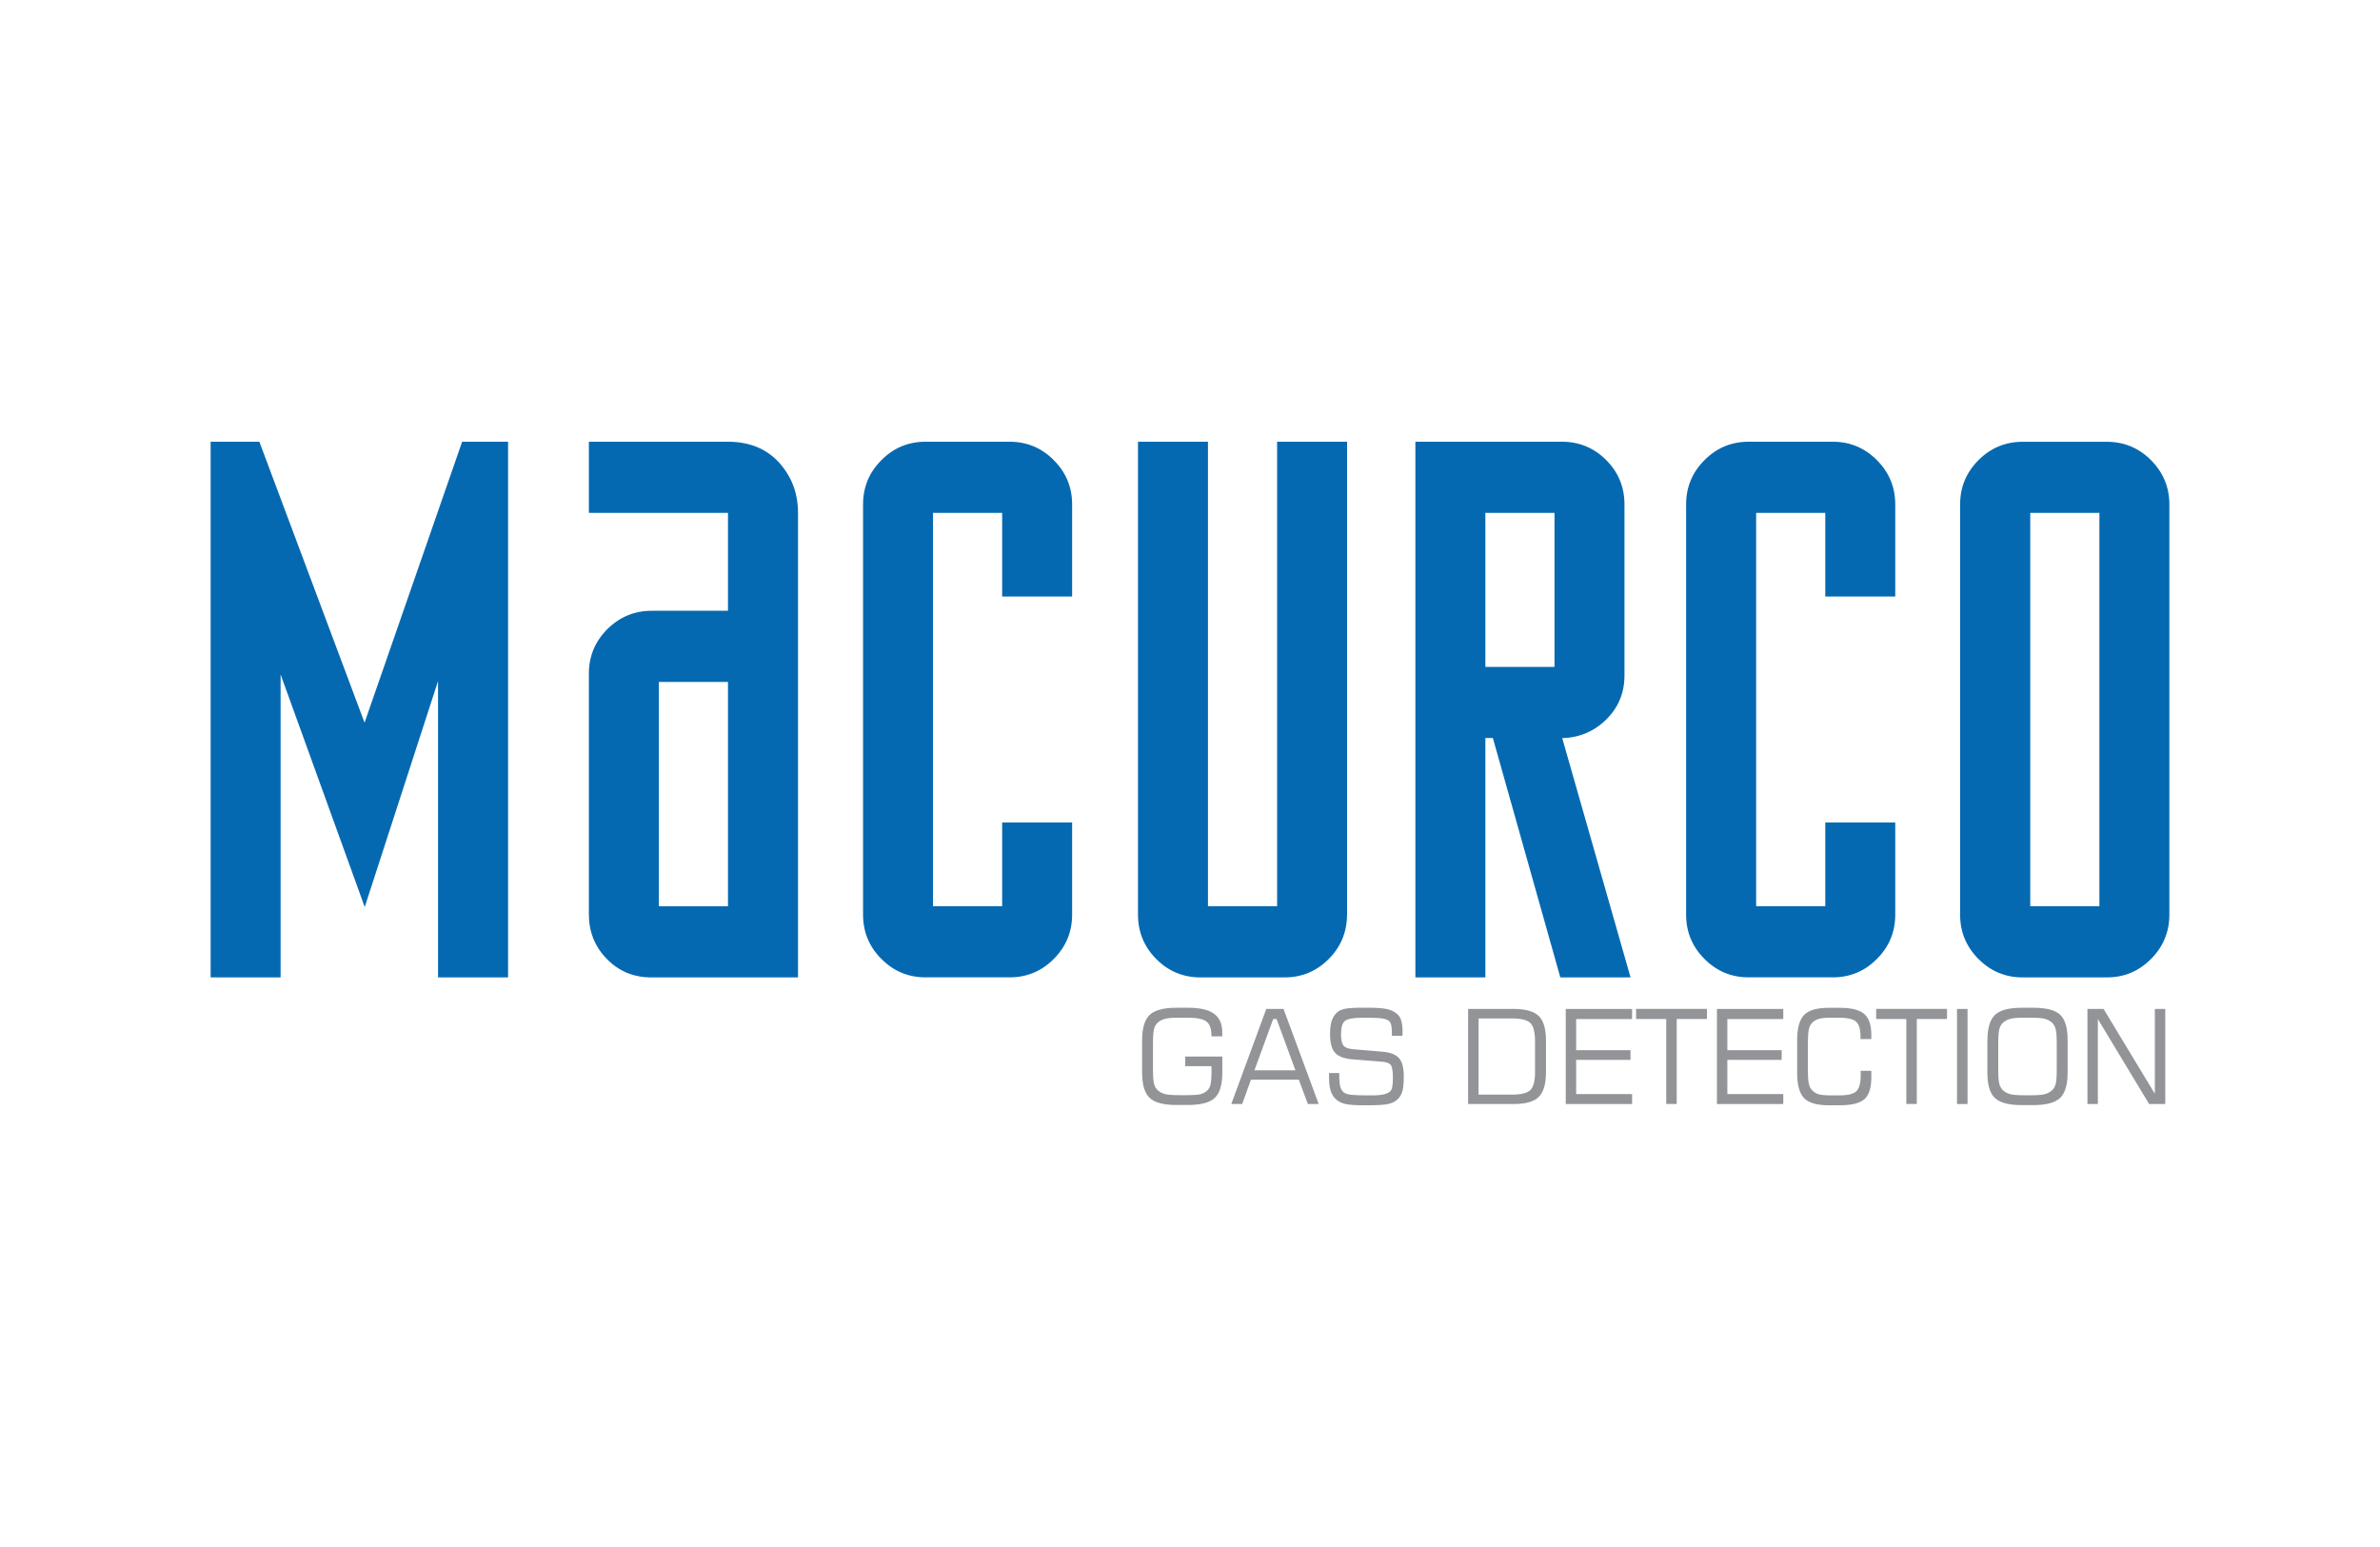
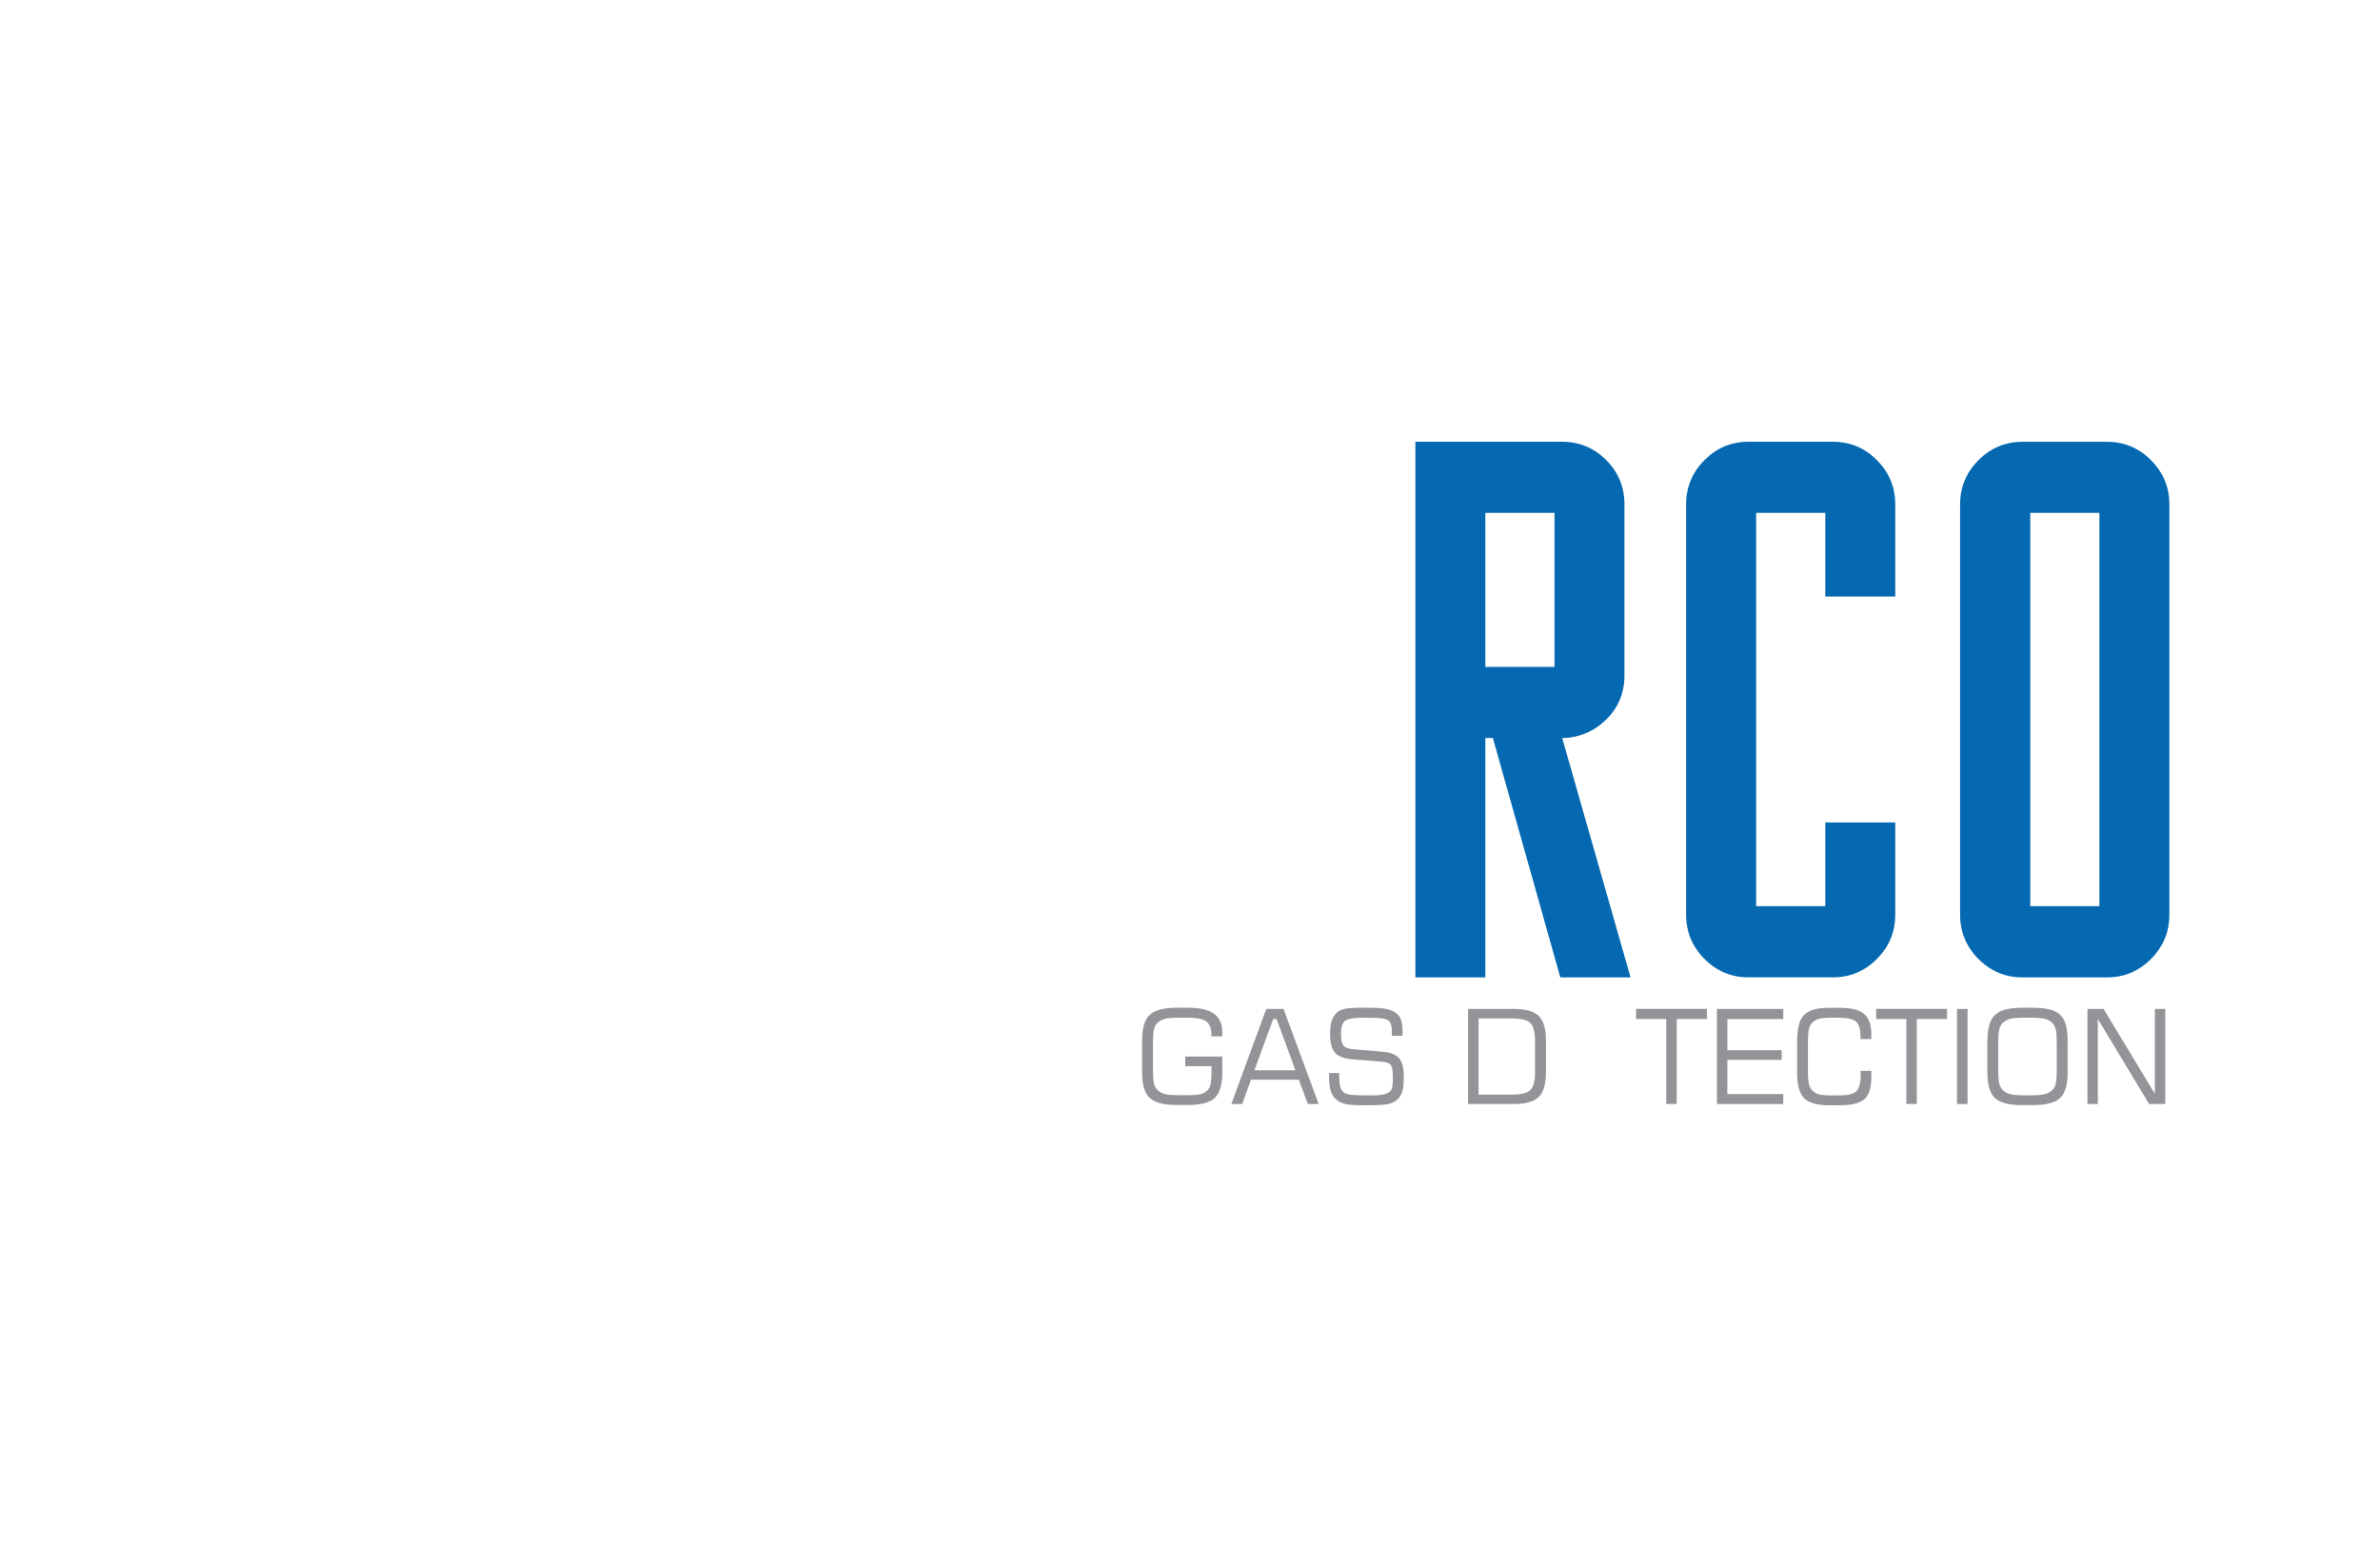
<svg xmlns="http://www.w3.org/2000/svg" id="a" width="400" height="260" viewBox="0 0 400 260">
-   <polygon points="85.39 164.27 73.62 164.27 73.62 114.47 61.3 152.44 47.16 113.35 47.16 164.27 35.4 164.27 35.4 74.24 43.59 74.24 61.27 121.46 77.67 74.24 85.39 74.24 85.39 164.27" fill="#0569b1" />
  <g>
-     <path d="M134.12,164.27h-24.65c-2.99,0-5.48-1.04-7.49-3.11-2.01-2.06-3.01-4.56-3.01-7.47v-40.47c0-2.91,1.03-5.4,3.09-7.47,2.07-2.06,4.56-3.1,7.47-3.1h12.82v-16.45h-23.38v-11.96h23.38c3.6,0,6.47,1.18,8.59,3.51,2.12,2.35,3.18,5.15,3.18,8.45v78.07Zm-11.77-49.66h-11.62v37.7h11.62v-37.7Z" fill="#0569b1" />
-     <path d="M180.19,153.7c0,2.92-1.03,5.4-3.08,7.46-2.05,2.07-4.53,3.1-7.42,3.1h-14.14c-2.9,0-5.37-1.03-7.42-3.1-2.06-2.06-3.08-4.54-3.08-7.46V84.79c0-2.91,1.02-5.39,3.08-7.45,2.05-2.07,4.52-3.1,7.42-3.1h14.14c2.89,0,5.37,1.03,7.42,3.1,2.05,2.06,3.08,4.55,3.08,7.45v15.47h-11.76v-14.06h-11.63v66.1h11.63v-14.07h11.76v15.47Z" fill="#0569b1" />
-     <path d="M226.39,153.72c0,2.91-1.03,5.4-3.08,7.46-2.06,2.06-4.52,3.09-7.42,3.09h-14.14c-2.89,0-5.38-1.03-7.42-3.09-2.05-2.06-3.07-4.55-3.07-7.46V74.24h11.76v78.06h11.62V74.24h11.76v79.48Z" fill="#0569b1" />
    <path d="M274.03,164.27h-11.79l-11.34-40.24h-1.26v40.24h-11.76V74.24h24.64c2.9,0,5.37,1.03,7.43,3.08,2.05,2.06,3.07,4.54,3.07,7.44v28.77c0,2.9-1.01,5.36-3.04,7.37-2.03,2.01-4.51,3.07-7.42,3.16l11.48,40.2Zm-12.77-78.07h-11.62v25.88h11.62v-25.88Z" fill="#0569b1" />
    <path d="M318.53,153.7c0,2.92-1.02,5.4-3.08,7.46-2.05,2.07-4.52,3.1-7.42,3.1h-14.14c-2.9,0-5.38-1.03-7.43-3.1-2.06-2.06-3.08-4.54-3.08-7.46V84.79c0-2.91,1.02-5.39,3.08-7.45,2.05-2.07,4.53-3.1,7.43-3.1h14.14c2.89,0,5.37,1.03,7.42,3.1,2.06,2.06,3.08,4.55,3.08,7.45v15.47h-11.76v-14.06h-11.62v66.1h11.62v-14.07h11.76v15.47Z" fill="#0569b1" />
    <path d="M364.6,153.72c0,2.91-1.04,5.4-3.09,7.46-2.06,2.06-4.53,3.09-7.42,3.09h-14.15c-2.9,0-5.37-1.03-7.42-3.09-2.06-2.06-3.09-4.55-3.09-7.46V84.77c0-2.89,1.03-5.37,3.09-7.44,2.05-2.05,4.52-3.08,7.42-3.08h14.15c2.88,0,5.36,1.03,7.42,3.08,2.05,2.07,3.09,4.55,3.09,7.44v68.95Zm-11.76-67.52h-11.62v66.1h11.62V86.2Z" fill="#0569b1" />
  </g>
  <g>
    <path d="M191.95,174.85c0-2.04,.42-3.46,1.26-4.27,.84-.8,2.33-1.21,4.47-1.21h2.02c1.96,0,3.4,.33,4.33,1,.93,.67,1.39,1.71,1.39,3.13v.68h-1.82v-.19c0-1.1-.28-1.87-.83-2.3s-1.62-.65-3.18-.65h-1.4c-1.09,0-1.87,.06-2.35,.18s-.88,.33-1.22,.61c-.31,.26-.52,.62-.65,1.06-.12,.44-.19,1.24-.19,2.39v4.55c0,1.14,.06,1.94,.19,2.38s.34,.8,.65,1.06c.33,.29,.73,.49,1.2,.61s1.25,.18,2.37,.18h1.4c1.01,0,1.73-.05,2.15-.16s.78-.29,1.09-.55c.28-.24,.49-.58,.6-1s.18-1.14,.18-2.17v-.99h-4.41v-1.62h6.23v2.67c0,2.05-.42,3.47-1.26,4.27s-2.33,1.2-4.47,1.2h-2.02c-2.14,0-3.63-.4-4.47-1.2-.84-.8-1.26-2.22-1.26-4.27v-5.42Z" fill="#929497" />
    <path d="M206.94,185.55l5.88-15.98h2.9l5.91,15.98h-1.82l-1.52-4.09h-8.04l-1.48,4.09h-1.82Zm3.89-5.67h6.89l-3.17-8.62h-.57l-3.15,8.62Z" fill="#929497" />
    <path d="M223.31,180.34h1.77v.3c0,.95,.07,1.65,.21,2.1,.14,.45,.38,.77,.71,.96,.26,.14,.65,.25,1.19,.31s1.63,.09,3.3,.09c.9,0,1.61-.06,2.1-.18s.87-.31,1.11-.57c.14-.14,.24-.39,.3-.73,.06-.34,.1-.81,.1-1.4,0-1.19-.12-1.93-.36-2.24-.24-.3-.71-.48-1.42-.54l-4.9-.39c-1.47-.11-2.48-.48-3.04-1.11-.56-.62-.84-1.67-.84-3.14,0-.93,.09-1.68,.28-2.24s.48-1.03,.9-1.41c.32-.29,.77-.49,1.35-.61s1.6-.18,3.06-.18h.57c1.63,0,2.78,.08,3.45,.24s1.22,.43,1.67,.82c.31,.26,.53,.62,.68,1.1,.14,.48,.22,1.07,.22,1.78,0,.21,0,.37,0,.48s0,.21-.02,.3h-1.77v-.4c0-.59-.03-1.04-.1-1.35-.07-.31-.18-.54-.33-.69-.22-.22-.61-.38-1.18-.47s-1.64-.13-3.22-.13-2.67,.19-3.09,.56-.63,1.12-.63,2.23c0,.92,.14,1.55,.41,1.89s.8,.55,1.59,.62l5,.42c1.31,.11,2.23,.48,2.76,1.09,.53,.61,.79,1.63,.79,3.06,0,1.04-.07,1.83-.2,2.36-.14,.53-.36,.96-.67,1.31-.38,.44-.9,.74-1.55,.92-.65,.18-1.84,.26-3.56,.26h-.79c-1.47,0-2.51-.08-3.11-.23s-1.12-.41-1.52-.78c-.4-.34-.69-.81-.88-1.4s-.28-1.33-.28-2.23v-.78Z" fill="#929497" />
    <path d="M246.74,185.55v-15.98h7.68c1.99,0,3.39,.4,4.2,1.19s1.21,2.18,1.21,4.15v5.27c0,1.98-.4,3.37-1.21,4.17-.81,.8-2.21,1.2-4.19,1.2h-7.68Zm1.75-1.58h5.64c1.53,0,2.56-.26,3.08-.78s.78-1.52,.78-2.98v-5.16c0-1.55-.26-2.58-.77-3.1-.52-.52-1.54-.78-3.08-.78h-5.64v12.81Z" fill="#929497" />
-     <path d="M263.15,185.55v-15.98h11.15v1.7h-9.4v5.23h9.13v1.63h-9.13v5.75h9.4v1.67h-11.15Z" fill="#929497" />
    <path d="M274.97,171.26v-1.7h11.91v1.7h-5.08v14.28h-1.76v-14.28h-5.06Z" fill="#929497" />
    <path d="M288.56,185.55v-15.98h11.15v1.7h-9.4v5.23h9.13v1.63h-9.13v5.75h9.4v1.67h-11.15Z" fill="#929497" />
    <path d="M302.04,174.85c0-2.05,.39-3.47,1.17-4.27s2.16-1.2,4.13-1.2h1.86c1.96,0,3.33,.34,4.12,1.04,.79,.69,1.19,1.86,1.19,3.51v.7h-1.82v-.44c0-1.21-.25-2.04-.74-2.48s-1.45-.67-2.88-.67h-1.23c-.96,0-1.66,.06-2.1,.18s-.8,.32-1.1,.6c-.29,.27-.5,.63-.61,1.07s-.18,1.24-.18,2.41v4.55c0,1.16,.06,1.96,.18,2.4s.32,.8,.61,1.07c.29,.28,.65,.48,1.06,.6s1.13,.18,2.13,.18h1.23c1.47,0,2.44-.23,2.93-.7,.48-.46,.73-1.36,.73-2.67,0-.2,0-.35,0-.46,0-.11,0-.21-.02-.3h1.81v1.05c0,1.77-.38,3.01-1.15,3.7-.77,.69-2.15,1.04-4.16,1.04h-1.86c-1.97,0-3.35-.4-4.13-1.2s-1.17-2.22-1.17-4.27v-5.42Z" fill="#929497" />
    <path d="M315.32,171.26v-1.7h11.91v1.7h-5.08v14.28h-1.76v-14.28h-5.06Z" fill="#929497" />
    <path d="M328.91,185.55v-15.98h1.77v15.98h-1.77Z" fill="#929497" />
    <path d="M334.02,174.85c0-2.04,.42-3.46,1.26-4.27,.84-.8,2.33-1.21,4.48-1.21h2.01c2.16,0,3.66,.4,4.49,1.19,.83,.79,1.24,2.22,1.24,4.28v5.42c0,2.05-.42,3.47-1.27,4.27-.84,.8-2.34,1.2-4.47,1.2h-2.01c-2.14,0-3.64-.4-4.48-1.2-.84-.8-1.26-2.22-1.26-4.27v-5.42Zm7.22-3.81h-.98c-1.12,0-1.91,.06-2.37,.18s-.86,.33-1.2,.61c-.31,.27-.53,.64-.66,1.1-.13,.46-.19,1.25-.19,2.38v4.53c0,1.12,.06,1.9,.19,2.36,.13,.45,.35,.82,.66,1.09,.33,.29,.73,.49,1.2,.61s1.25,.18,2.37,.18h.98c1.12,0,1.91-.06,2.38-.18s.87-.33,1.21-.61c.31-.26,.52-.62,.65-1.06s.19-1.24,.19-2.38v-4.55c0-1.12-.06-1.92-.19-2.38-.13-.46-.35-.83-.66-1.1-.33-.28-.72-.48-1.19-.6s-1.26-.18-2.38-.18Z" fill="#929497" />
    <path d="M350.83,185.55v-15.98h2.71l8.62,14.26v-14.26h1.75v15.98h-2.71l-8.62-14.28v14.28h-1.75Z" fill="#929497" />
  </g>
</svg>